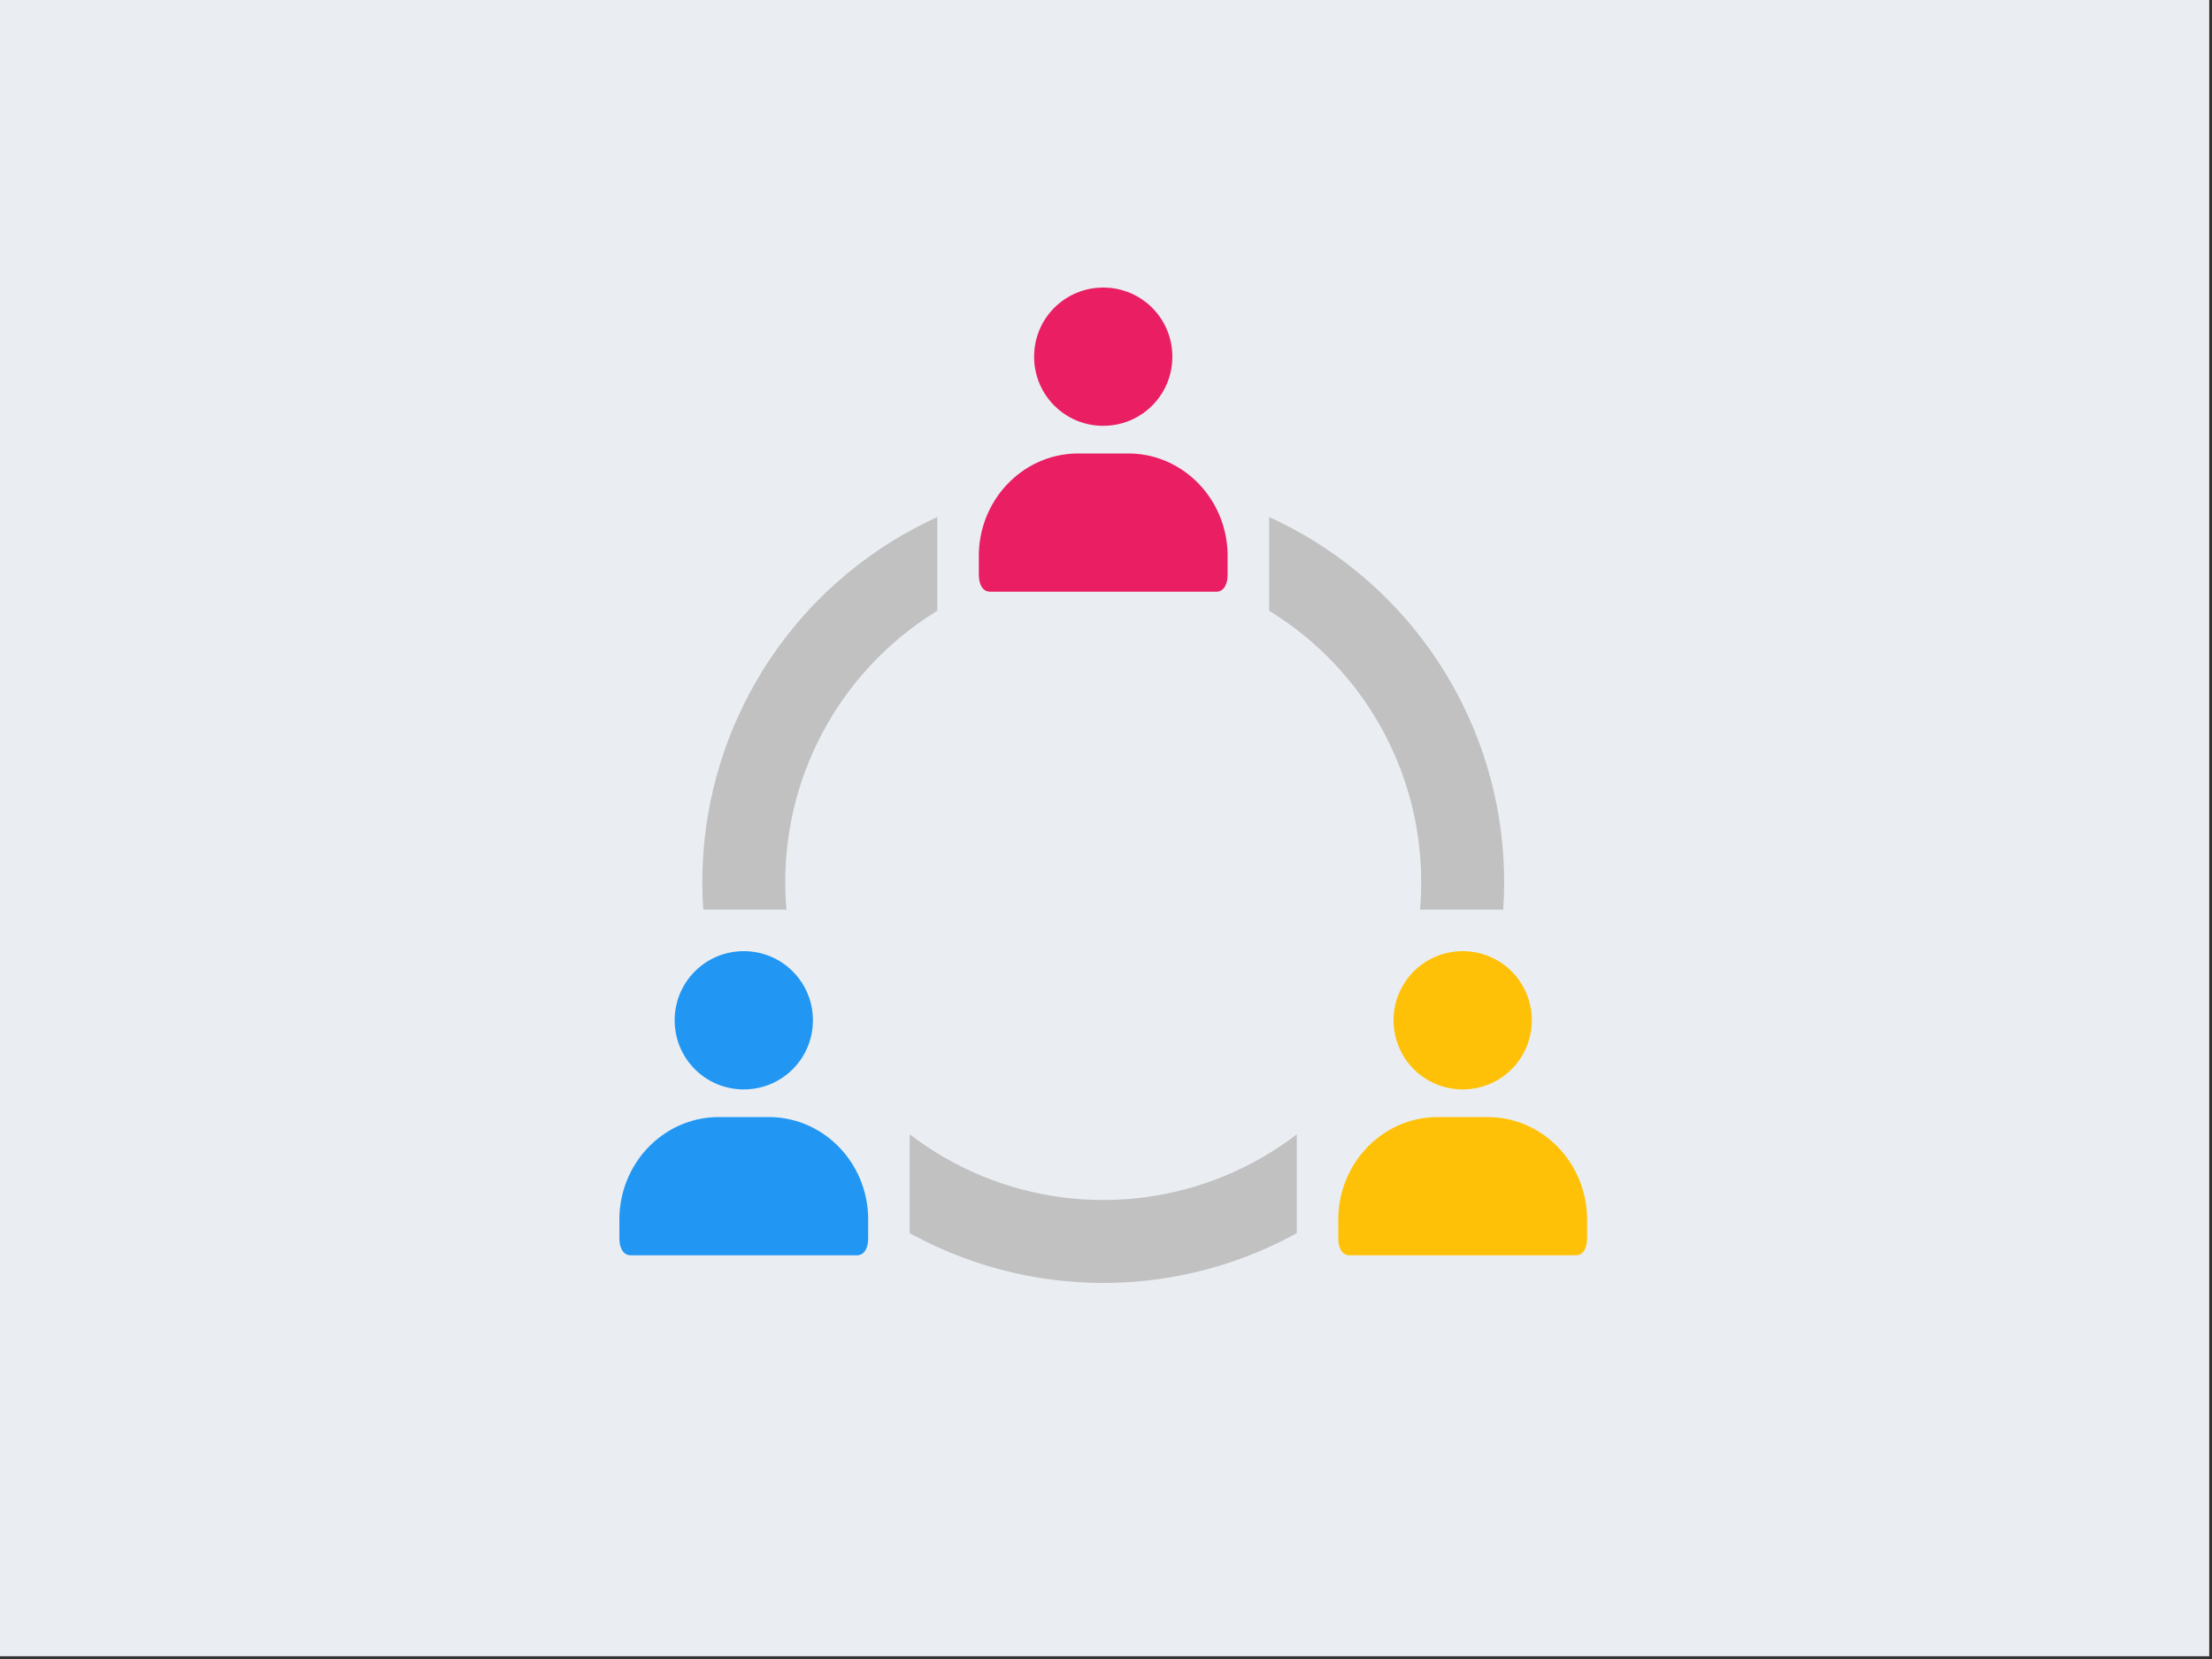
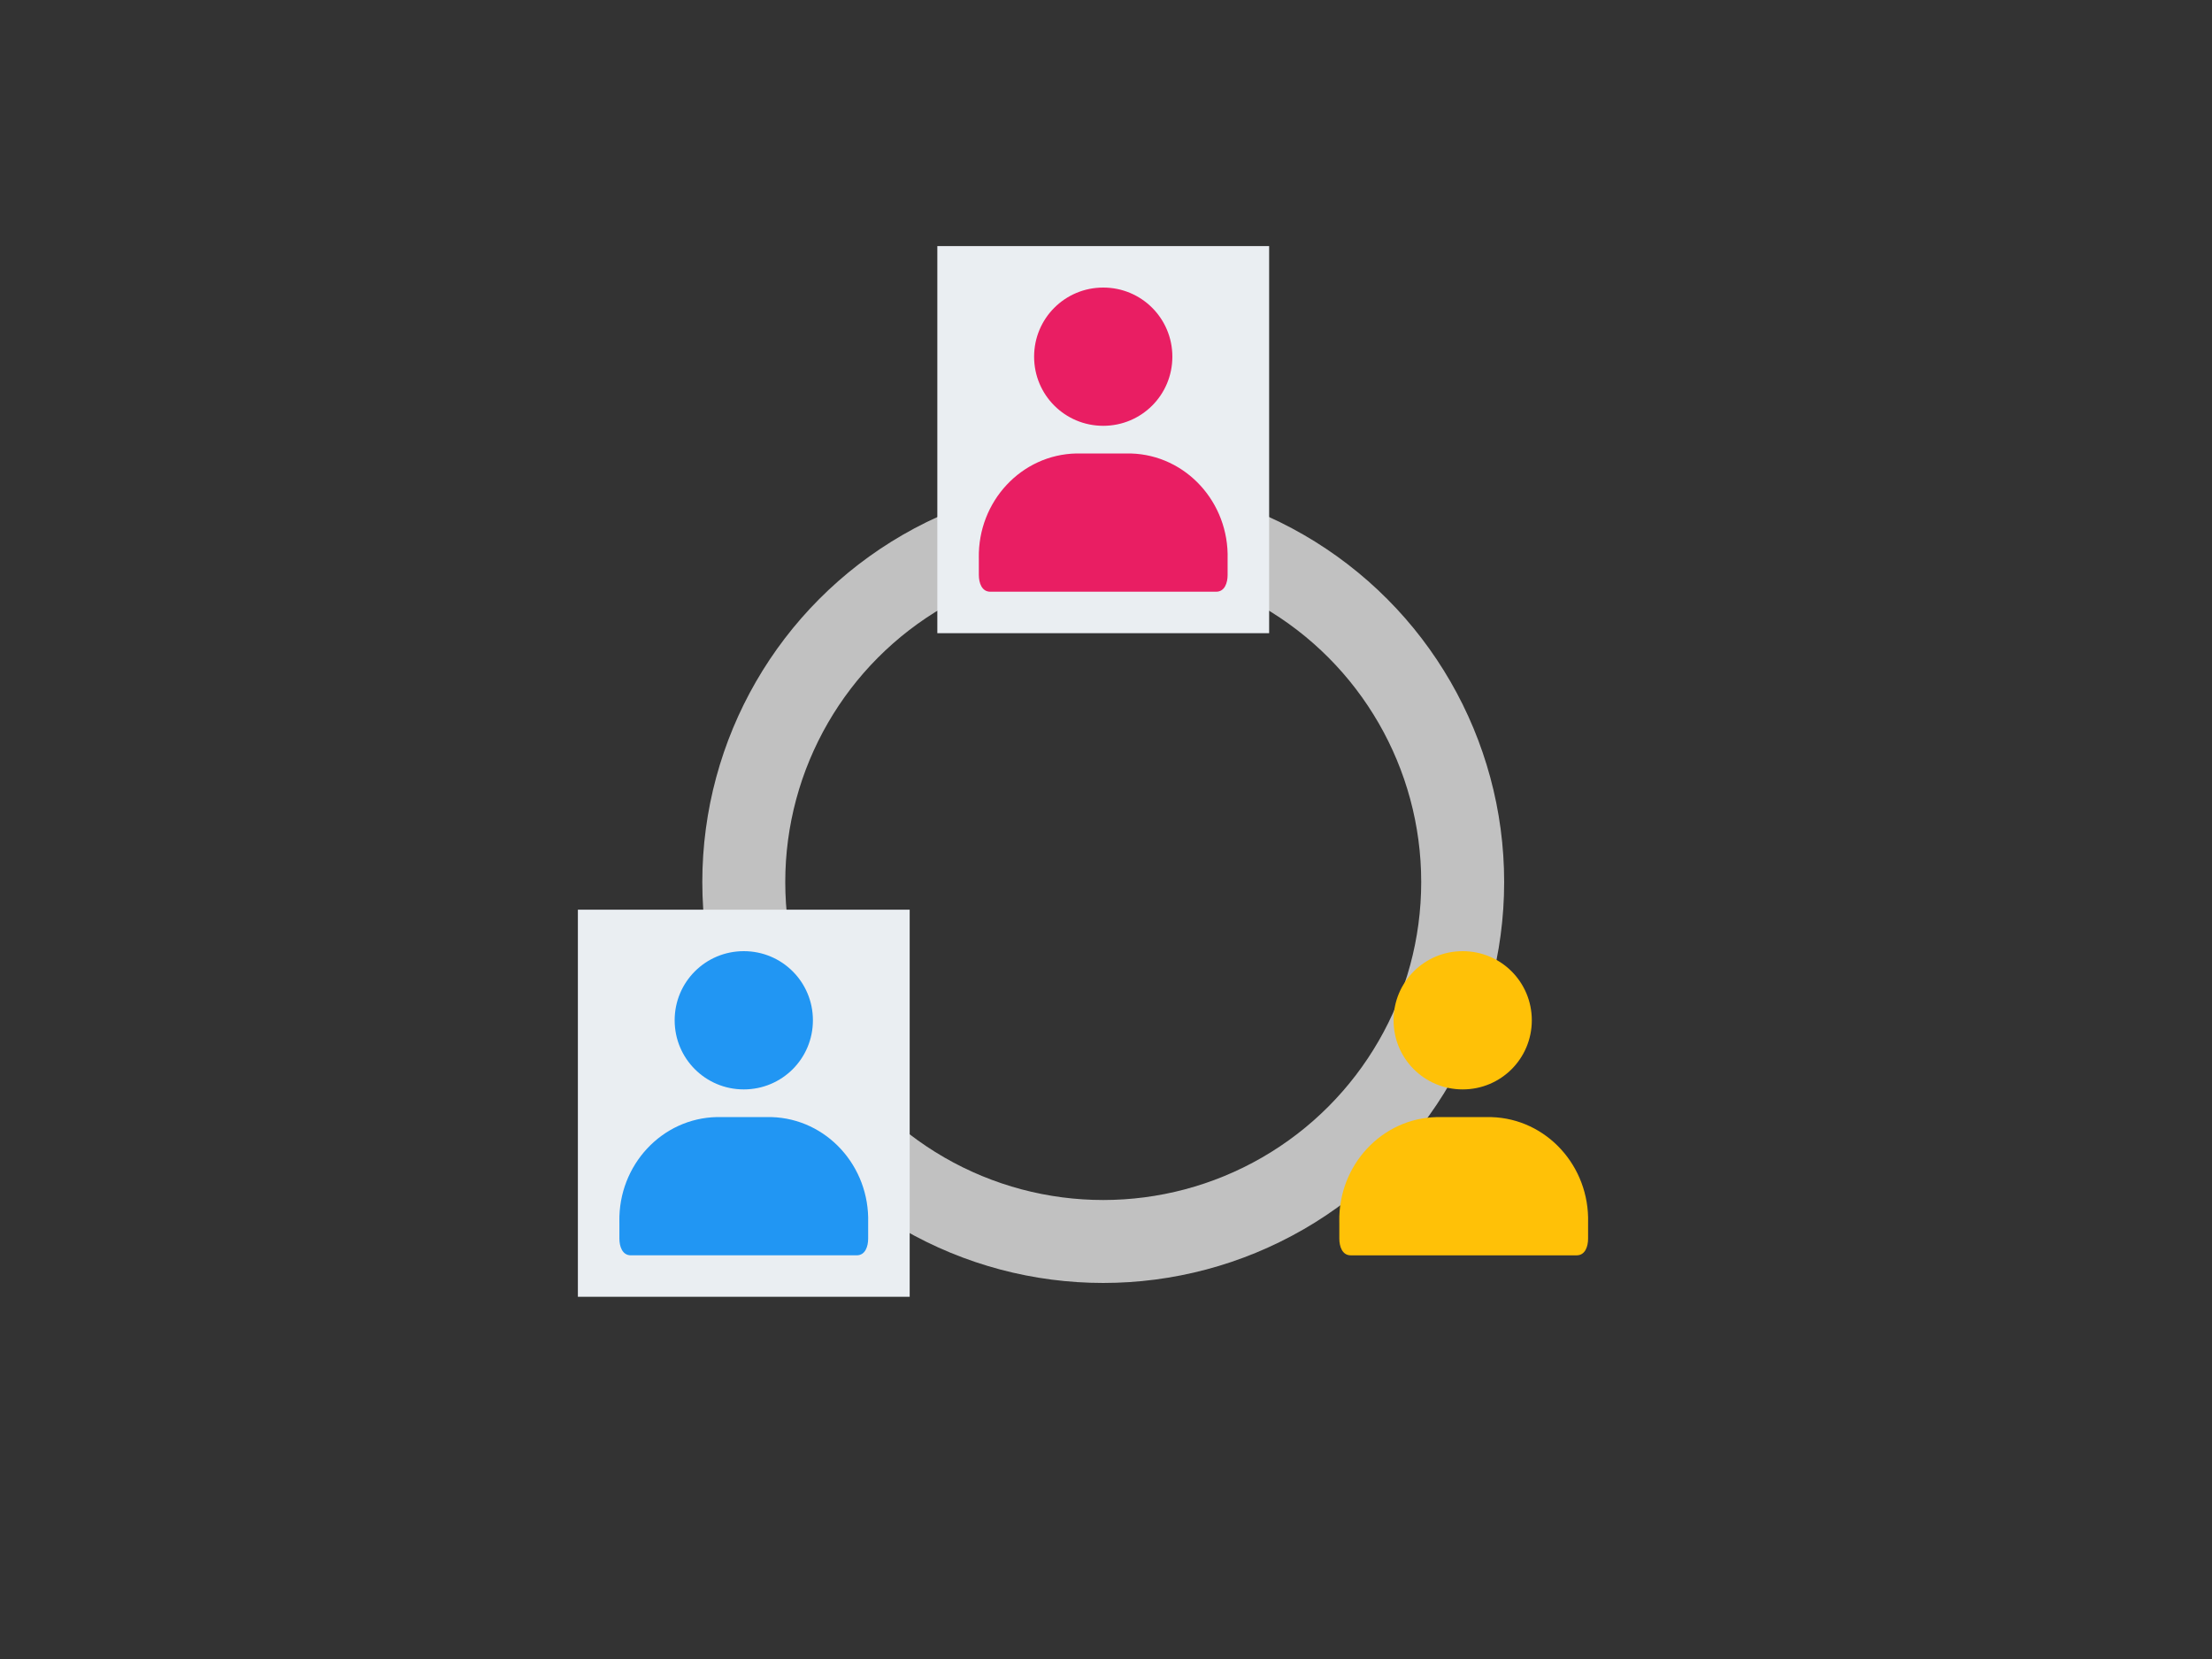
<svg xmlns="http://www.w3.org/2000/svg" xmlns:xlink="http://www.w3.org/1999/xlink" width="400" height="300" stroke="#000" stroke-linecap="round" stroke-linejoin="round" fill="#fff" fill-rule="evenodd">
  <rect width="100%" height="100%" fill="#333333" stroke="none" />
-   <path fill="#eaeef2" stroke="none" d="M-.5-.5h400v300H-.5z" />
  <circle cx="199.5" cy="159.5" fill="none" stroke="#c1c1c1" stroke-linejoin="miter" stroke-width="15" r="65" />
  <g stroke="none">
    <path fill="#eaeef2" d="M169.5 44.5h60v70h-60z" />
    <path d="M187 64.5c0-6.925 5.575-12.5 12.5-12.5S212 57.575 212 64.5 206.425 77 199.5 77 187 71.425 187 64.5zm17.528 17.505l-.184-.004h-9.69c-9.936.193-17.839 8.662-17.652 18.917l.004.19v2.857c0 1.429.52 3.036 2.076 3.036h40.833c1.557 0 2.076-1.607 2.076-3.036v-2.857c.288-10.252-7.53-18.805-17.464-19.103z" fill="#e91e63" />
    <path fill="#eaeef2" d="M104.5 164.5h60v70h-60z" />
    <g fill="#2196f3">
      <use xlink:href="#B" />
      <path d="M139.528 202.005l-.184-.004h-9.69c-9.936.193-17.84 8.663-17.652 18.918l.004.19v2.857c0 1.429.52 3.036 2.076 3.036h40.833c1.557 0 2.076-1.607 2.076-3.036v-2.857c.289-10.253-7.53-18.805-17.464-19.103z" />
    </g>
-     <path fill="#eaeef2" d="M234.5 164.5h60v70h-60z" />
    <g fill="#ffc107">
-       <path d="M269.528 202.005l-.184-.004h-9.689c-9.936.193-17.84 8.663-17.652 18.918l.004.19v2.857c0 1.429.52 3.036 2.076 3.036h40.833c1.557 0 2.076-1.607 2.076-3.036v-2.857c.288-10.253-7.53-18.805-17.464-19.103z" />
+       <path d="M269.528 202.005h-9.689c-9.936.193-17.84 8.663-17.652 18.918l.004.19v2.857c0 1.429.52 3.036 2.076 3.036h40.833c1.557 0 2.076-1.607 2.076-3.036v-2.857c.288-10.253-7.53-18.805-17.464-19.103z" />
      <use xlink:href="#B" x="130" />
    </g>
  </g>
  <defs>
    <path id="B" d="M122 184.5c0-6.925 5.575-12.5 12.5-12.5s12.5 5.575 12.5 12.5-5.575 12.5-12.5 12.5-12.5-5.575-12.5-12.5z" />
  </defs>
</svg>